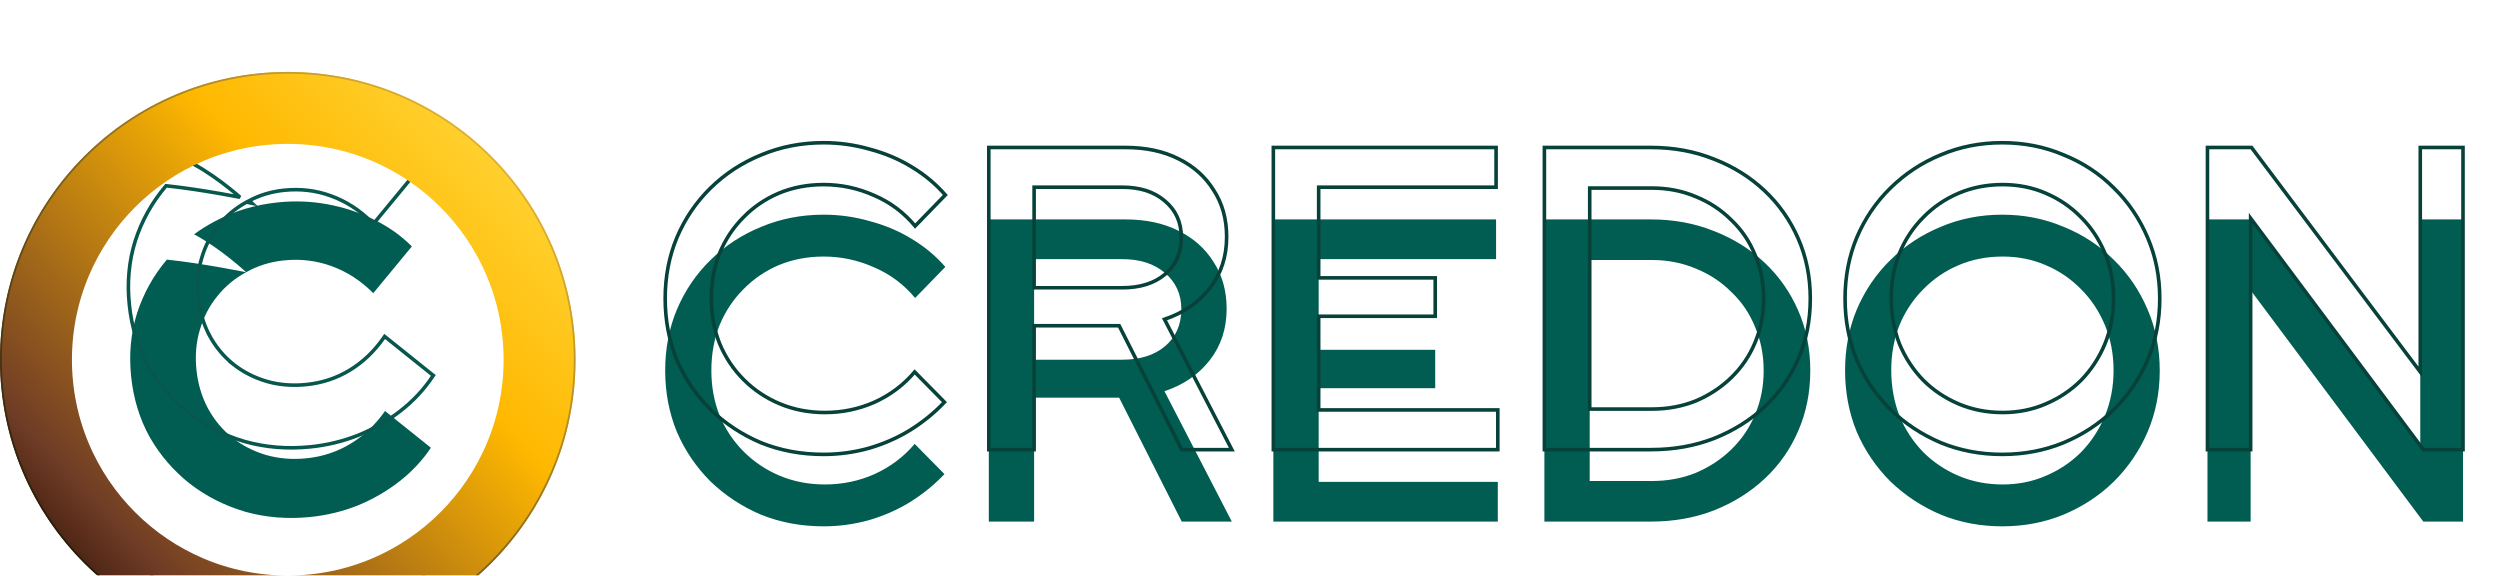
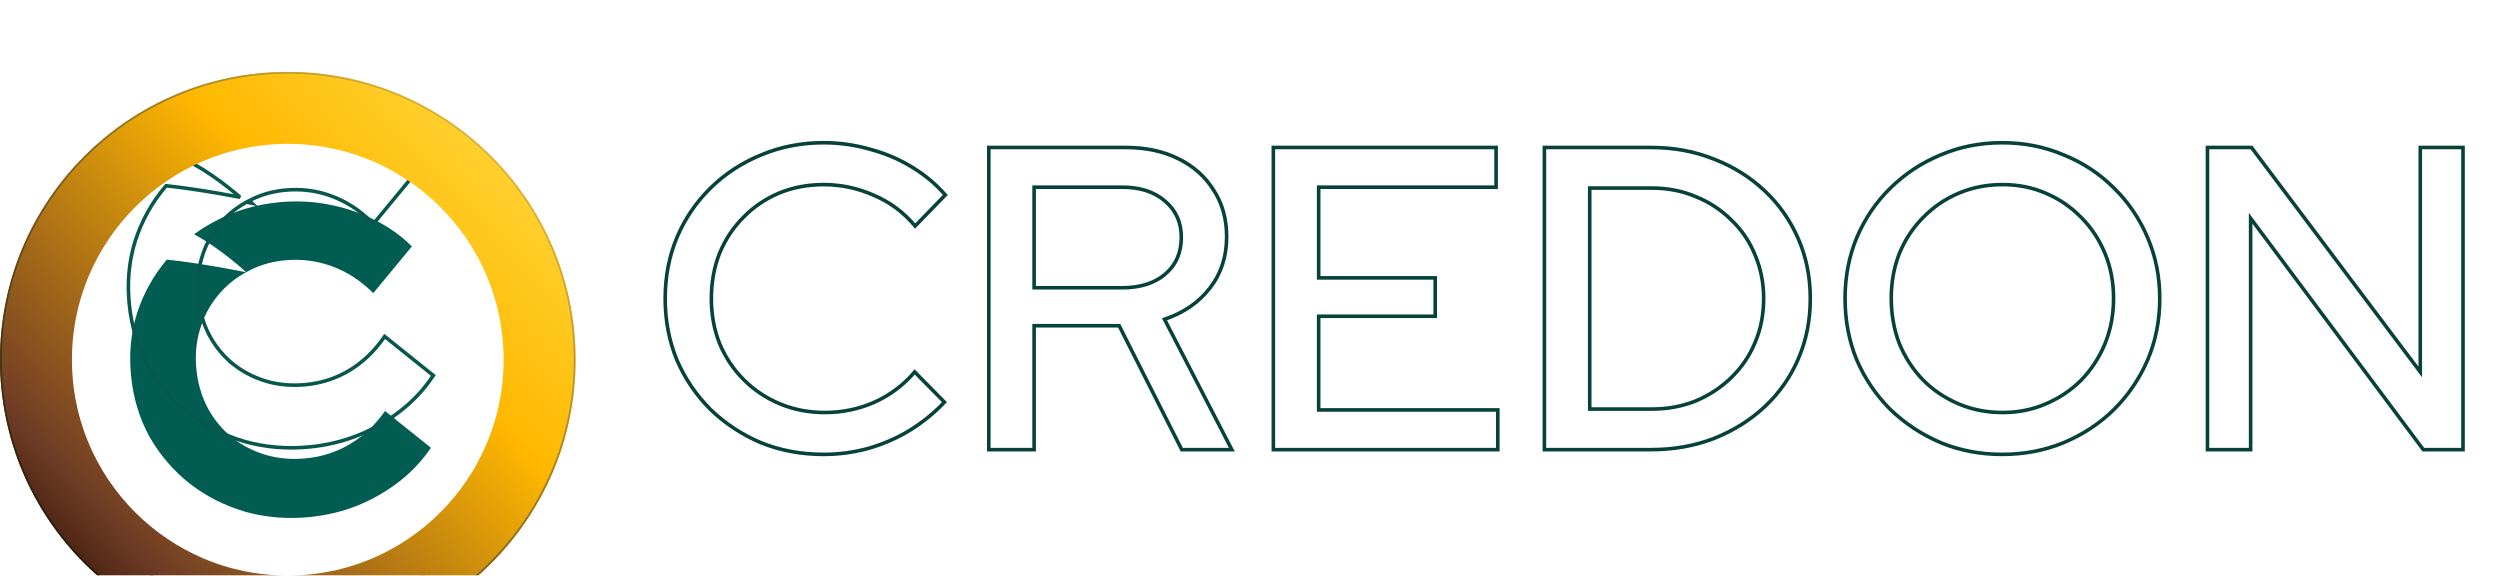
<svg xmlns="http://www.w3.org/2000/svg" width="139" height="32" viewBox="0 0 139 32" fill="none">
  <mask id="path-1-outside-1_992_1186" maskUnits="userSpaceOnUse" x="36" y="7" width="102" height="19" fill="black">
    <rect fill="white" x="36" y="7" width="102" height="19" />
    <path d="M45.792 25.264C44.544 25.264 43.384 25.048 42.312 24.616C41.256 24.168 40.32 23.552 39.504 22.768C38.704 21.968 38.08 21.048 37.632 20.008C37.2 18.952 36.984 17.816 36.984 16.6C36.984 15.384 37.2 14.256 37.632 13.216C38.08 12.16 38.704 11.24 39.504 10.456C40.32 9.656 41.264 9.04 42.336 8.608C43.408 8.16 44.56 7.936 45.792 7.936C46.672 7.936 47.528 8.056 48.36 8.296C49.208 8.52 49.984 8.848 50.688 9.28C51.408 9.712 52.032 10.232 52.56 10.84L50.88 12.568C50.256 11.816 49.496 11.248 48.6 10.864C47.704 10.464 46.768 10.264 45.792 10.264C44.896 10.264 44.064 10.424 43.296 10.744C42.544 11.064 41.888 11.512 41.328 12.088C40.768 12.648 40.328 13.312 40.008 14.08C39.704 14.848 39.552 15.688 39.552 16.6C39.552 17.496 39.704 18.328 40.008 19.096C40.328 19.864 40.776 20.536 41.352 21.112C41.928 21.688 42.6 22.136 43.368 22.456C44.136 22.776 44.968 22.936 45.864 22.936C46.84 22.936 47.76 22.744 48.624 22.36C49.504 21.96 50.248 21.4 50.856 20.68L52.512 22.36C51.952 22.952 51.312 23.472 50.592 23.92C49.888 24.352 49.12 24.688 48.288 24.928C47.472 25.152 46.64 25.264 45.792 25.264ZM54.977 25V8.2H62.585C63.705 8.2 64.681 8.408 65.513 8.824C66.361 9.24 67.017 9.824 67.481 10.576C67.961 11.312 68.201 12.176 68.201 13.168C68.201 14.272 67.889 15.224 67.265 16.024C66.641 16.824 65.801 17.4 64.745 17.752L68.489 25H65.705L62.225 18.112H57.497V25H54.977ZM57.497 16H62.393C63.385 16 64.177 15.752 64.769 15.256C65.377 14.744 65.681 14.056 65.681 13.192C65.681 12.36 65.377 11.688 64.769 11.176C64.177 10.664 63.385 10.408 62.393 10.408H57.497V16ZM70.798 25V8.2H83.182V10.408H73.318V15.448H79.798V17.584H73.318V22.792H83.278V25H70.798ZM88.388 22.744H91.844C92.724 22.744 93.54 22.592 94.292 22.288C95.044 21.968 95.7 21.536 96.26 20.992C96.836 20.432 97.276 19.784 97.58 19.048C97.9 18.296 98.06 17.48 98.06 16.6C98.06 15.736 97.9 14.928 97.58 14.176C97.276 13.424 96.836 12.776 96.26 12.232C95.7 11.672 95.044 11.24 94.292 10.936C93.54 10.616 92.724 10.456 91.844 10.456H88.388V22.744ZM85.868 25V8.2H91.796C93.06 8.2 94.228 8.416 95.3 8.848C96.372 9.264 97.308 9.848 98.108 10.6C98.908 11.352 99.532 12.24 99.98 13.264C100.428 14.288 100.652 15.4 100.652 16.6C100.652 17.816 100.428 18.936 99.98 19.96C99.548 20.968 98.932 21.848 98.132 22.6C97.332 23.352 96.388 23.944 95.3 24.376C94.228 24.792 93.06 25 91.796 25H85.868ZM111.322 25.264C110.106 25.264 108.97 25.048 107.914 24.616C106.858 24.168 105.922 23.552 105.106 22.768C104.306 21.968 103.682 21.048 103.234 20.008C102.802 18.952 102.586 17.816 102.586 16.6C102.586 15.384 102.802 14.256 103.234 13.216C103.682 12.16 104.306 11.24 105.106 10.456C105.922 9.656 106.858 9.04 107.914 8.608C108.97 8.16 110.106 7.936 111.322 7.936C112.538 7.936 113.674 8.16 114.73 8.608C115.802 9.04 116.738 9.656 117.538 10.456C118.338 11.24 118.962 12.16 119.41 13.216C119.858 14.256 120.082 15.384 120.082 16.6C120.082 17.816 119.858 18.952 119.41 20.008C118.962 21.048 118.338 21.968 117.538 22.768C116.738 23.552 115.802 24.168 114.73 24.616C113.674 25.048 112.538 25.264 111.322 25.264ZM111.346 22.936C112.21 22.936 113.01 22.776 113.746 22.456C114.498 22.136 115.154 21.696 115.714 21.136C116.274 20.56 116.714 19.888 117.034 19.12C117.354 18.336 117.514 17.496 117.514 16.6C117.514 15.688 117.354 14.848 117.034 14.08C116.714 13.312 116.274 12.648 115.714 12.088C115.154 11.512 114.498 11.064 113.746 10.744C113.01 10.424 112.21 10.264 111.346 10.264C110.466 10.264 109.65 10.424 108.898 10.744C108.146 11.064 107.49 11.512 106.93 12.088C106.37 12.648 105.93 13.312 105.61 14.08C105.306 14.848 105.154 15.68 105.154 16.576C105.154 17.488 105.306 18.336 105.61 19.12C105.93 19.888 106.37 20.56 106.93 21.136C107.49 21.696 108.146 22.136 108.898 22.456C109.65 22.776 110.466 22.936 111.346 22.936ZM122.735 25V8.2H125.183L134.567 20.68V8.2H136.943V25H134.735L125.135 12.136V25H122.735Z" />
  </mask>
  <g filter="url(#filter0_i_992_1186)">
-     <path d="M45.792 25.264C44.544 25.264 43.384 25.048 42.312 24.616C41.256 24.168 40.32 23.552 39.504 22.768C38.704 21.968 38.08 21.048 37.632 20.008C37.2 18.952 36.984 17.816 36.984 16.6C36.984 15.384 37.2 14.256 37.632 13.216C38.08 12.16 38.704 11.24 39.504 10.456C40.32 9.656 41.264 9.04 42.336 8.608C43.408 8.16 44.56 7.936 45.792 7.936C46.672 7.936 47.528 8.056 48.36 8.296C49.208 8.52 49.984 8.848 50.688 9.28C51.408 9.712 52.032 10.232 52.56 10.84L50.88 12.568C50.256 11.816 49.496 11.248 48.6 10.864C47.704 10.464 46.768 10.264 45.792 10.264C44.896 10.264 44.064 10.424 43.296 10.744C42.544 11.064 41.888 11.512 41.328 12.088C40.768 12.648 40.328 13.312 40.008 14.08C39.704 14.848 39.552 15.688 39.552 16.6C39.552 17.496 39.704 18.328 40.008 19.096C40.328 19.864 40.776 20.536 41.352 21.112C41.928 21.688 42.6 22.136 43.368 22.456C44.136 22.776 44.968 22.936 45.864 22.936C46.84 22.936 47.76 22.744 48.624 22.36C49.504 21.96 50.248 21.4 50.856 20.68L52.512 22.36C51.952 22.952 51.312 23.472 50.592 23.92C49.888 24.352 49.12 24.688 48.288 24.928C47.472 25.152 46.64 25.264 45.792 25.264ZM54.977 25V8.2H62.585C63.705 8.2 64.681 8.408 65.513 8.824C66.361 9.24 67.017 9.824 67.481 10.576C67.961 11.312 68.201 12.176 68.201 13.168C68.201 14.272 67.889 15.224 67.265 16.024C66.641 16.824 65.801 17.4 64.745 17.752L68.489 25H65.705L62.225 18.112H57.497V25H54.977ZM57.497 16H62.393C63.385 16 64.177 15.752 64.769 15.256C65.377 14.744 65.681 14.056 65.681 13.192C65.681 12.36 65.377 11.688 64.769 11.176C64.177 10.664 63.385 10.408 62.393 10.408H57.497V16ZM70.798 25V8.2H83.182V10.408H73.318V15.448H79.798V17.584H73.318V22.792H83.278V25H70.798ZM88.388 22.744H91.844C92.724 22.744 93.54 22.592 94.292 22.288C95.044 21.968 95.7 21.536 96.26 20.992C96.836 20.432 97.276 19.784 97.58 19.048C97.9 18.296 98.06 17.48 98.06 16.6C98.06 15.736 97.9 14.928 97.58 14.176C97.276 13.424 96.836 12.776 96.26 12.232C95.7 11.672 95.044 11.24 94.292 10.936C93.54 10.616 92.724 10.456 91.844 10.456H88.388V22.744ZM85.868 25V8.2H91.796C93.06 8.2 94.228 8.416 95.3 8.848C96.372 9.264 97.308 9.848 98.108 10.6C98.908 11.352 99.532 12.24 99.98 13.264C100.428 14.288 100.652 15.4 100.652 16.6C100.652 17.816 100.428 18.936 99.98 19.96C99.548 20.968 98.932 21.848 98.132 22.6C97.332 23.352 96.388 23.944 95.3 24.376C94.228 24.792 93.06 25 91.796 25H85.868ZM111.322 25.264C110.106 25.264 108.97 25.048 107.914 24.616C106.858 24.168 105.922 23.552 105.106 22.768C104.306 21.968 103.682 21.048 103.234 20.008C102.802 18.952 102.586 17.816 102.586 16.6C102.586 15.384 102.802 14.256 103.234 13.216C103.682 12.16 104.306 11.24 105.106 10.456C105.922 9.656 106.858 9.04 107.914 8.608C108.97 8.16 110.106 7.936 111.322 7.936C112.538 7.936 113.674 8.16 114.73 8.608C115.802 9.04 116.738 9.656 117.538 10.456C118.338 11.24 118.962 12.16 119.41 13.216C119.858 14.256 120.082 15.384 120.082 16.6C120.082 17.816 119.858 18.952 119.41 20.008C118.962 21.048 118.338 21.968 117.538 22.768C116.738 23.552 115.802 24.168 114.73 24.616C113.674 25.048 112.538 25.264 111.322 25.264ZM111.346 22.936C112.21 22.936 113.01 22.776 113.746 22.456C114.498 22.136 115.154 21.696 115.714 21.136C116.274 20.56 116.714 19.888 117.034 19.12C117.354 18.336 117.514 17.496 117.514 16.6C117.514 15.688 117.354 14.848 117.034 14.08C116.714 13.312 116.274 12.648 115.714 12.088C115.154 11.512 114.498 11.064 113.746 10.744C113.01 10.424 112.21 10.264 111.346 10.264C110.466 10.264 109.65 10.424 108.898 10.744C108.146 11.064 107.49 11.512 106.93 12.088C106.37 12.648 105.93 13.312 105.61 14.08C105.306 14.848 105.154 15.68 105.154 16.576C105.154 17.488 105.306 18.336 105.61 19.12C105.93 19.888 106.37 20.56 106.93 21.136C107.49 21.696 108.146 22.136 108.898 22.456C109.65 22.776 110.466 22.936 111.346 22.936ZM122.735 25V8.2H125.183L134.567 20.68V8.2H136.943V25H134.735L125.135 12.136V25H122.735Z" fill="#015D52" />
-   </g>
+     </g>
  <path d="M42.312 24.616L42.273 24.708L42.275 24.709L42.312 24.616ZM39.504 22.768L39.433 22.839L39.435 22.84L39.504 22.768ZM37.632 20.008L37.539 20.046L37.54 20.048L37.632 20.008ZM37.632 13.216L37.54 13.177L37.54 13.178L37.632 13.216ZM39.504 10.456L39.574 10.527L39.574 10.527L39.504 10.456ZM42.336 8.608L42.373 8.701L42.375 8.7L42.336 8.608ZM48.36 8.296L48.332 8.392L48.334 8.393L48.36 8.296ZM50.688 9.28L50.636 9.365L50.637 9.366L50.688 9.28ZM52.56 10.84L52.632 10.91L52.696 10.844L52.636 10.774L52.56 10.84ZM50.88 12.568L50.803 12.632L50.874 12.717L50.952 12.638L50.88 12.568ZM48.6 10.864L48.559 10.955L48.561 10.956L48.6 10.864ZM43.296 10.744L43.258 10.652L43.257 10.652L43.296 10.744ZM41.328 12.088L41.399 12.159L41.4 12.158L41.328 12.088ZM40.008 14.08L39.916 14.041L39.915 14.043L40.008 14.08ZM40.008 19.096L39.915 19.133L39.916 19.134L40.008 19.096ZM41.352 21.112L41.281 21.183L41.352 21.112ZM43.368 22.456L43.407 22.364L43.368 22.456ZM48.624 22.36L48.665 22.451L48.665 22.451L48.624 22.36ZM50.856 20.68L50.927 20.61L50.85 20.532L50.78 20.616L50.856 20.68ZM52.512 22.36L52.585 22.429L52.651 22.359L52.583 22.29L52.512 22.36ZM50.592 23.92L50.644 24.005L50.645 24.005L50.592 23.92ZM48.288 24.928L48.315 25.024L48.316 25.024L48.288 24.928ZM45.792 25.264V25.164C44.556 25.164 43.409 24.95 42.349 24.523L42.312 24.616L42.275 24.709C43.359 25.146 44.532 25.364 45.792 25.364V25.264ZM42.312 24.616L42.351 24.524C41.306 24.081 40.38 23.471 39.573 22.696L39.504 22.768L39.435 22.84C40.26 23.633 41.206 24.255 42.273 24.708L42.312 24.616ZM39.504 22.768L39.575 22.697C38.784 21.906 38.167 20.997 37.724 19.968L37.632 20.008L37.54 20.048C37.993 21.099 38.624 22.03 39.433 22.839L39.504 22.768ZM37.632 20.008L37.725 19.97C37.298 18.927 37.084 17.804 37.084 16.6H36.984H36.884C36.884 17.828 37.102 18.977 37.539 20.046L37.632 20.008ZM36.984 16.6H37.084C37.084 15.396 37.298 14.281 37.724 13.254L37.632 13.216L37.54 13.178C37.102 14.231 36.884 15.372 36.884 16.6H36.984ZM37.632 13.216L37.724 13.255C38.167 12.211 38.784 11.302 39.574 10.527L39.504 10.456L39.434 10.385C38.624 11.178 37.993 12.109 37.54 13.177L37.632 13.216ZM39.504 10.456L39.574 10.527C40.38 9.737 41.313 9.128 42.373 8.701L42.336 8.608L42.299 8.515C41.215 8.952 40.26 9.575 39.434 10.385L39.504 10.456ZM42.336 8.608L42.375 8.7C43.434 8.258 44.572 8.036 45.792 8.036V7.936V7.836C44.548 7.836 43.382 8.062 42.297 8.516L42.336 8.608ZM45.792 7.936V8.036C46.663 8.036 47.509 8.155 48.332 8.392L48.36 8.296L48.388 8.2C47.547 7.957 46.681 7.836 45.792 7.836V7.936ZM48.36 8.296L48.334 8.393C49.174 8.614 49.941 8.939 50.636 9.365L50.688 9.28L50.74 9.195C50.028 8.757 49.242 8.426 48.386 8.199L48.36 8.296ZM50.688 9.28L50.637 9.366C51.348 9.793 51.964 10.306 52.484 10.906L52.56 10.84L52.636 10.774C52.1 10.158 51.468 9.631 50.739 9.194L50.688 9.28ZM52.56 10.84L52.488 10.77L50.808 12.498L50.88 12.568L50.952 12.638L52.632 10.91L52.56 10.84ZM50.88 12.568L50.957 12.504C50.323 11.74 49.55 11.162 48.639 10.772L48.6 10.864L48.561 10.956C49.442 11.334 50.189 11.892 50.803 12.632L50.88 12.568ZM48.6 10.864L48.641 10.773C47.732 10.367 46.782 10.164 45.792 10.164V10.264V10.364C46.754 10.364 47.676 10.561 48.559 10.955L48.6 10.864ZM45.792 10.264V10.164C44.884 10.164 44.039 10.326 43.258 10.652L43.296 10.744L43.334 10.836C44.089 10.522 44.908 10.364 45.792 10.364V10.264ZM43.296 10.744L43.257 10.652C42.493 10.977 41.826 11.433 41.256 12.018L41.328 12.088L41.4 12.158C41.95 11.591 42.595 11.151 43.335 10.836L43.296 10.744ZM41.328 12.088L41.257 12.017C40.688 12.587 40.24 13.262 39.916 14.041L40.008 14.08L40.1 14.118C40.416 13.362 40.848 12.709 41.399 12.159L41.328 12.088ZM40.008 14.08L39.915 14.043C39.606 14.824 39.452 15.677 39.452 16.6H39.552H39.652C39.652 15.699 39.802 14.872 40.101 14.117L40.008 14.08ZM39.552 16.6H39.452C39.452 17.508 39.606 18.352 39.915 19.133L40.008 19.096L40.101 19.059C39.802 18.304 39.652 17.485 39.652 16.6H39.552ZM40.008 19.096L39.916 19.134C40.241 19.914 40.696 20.597 41.281 21.183L41.352 21.112L41.423 21.041C40.856 20.475 40.415 19.814 40.1 19.058L40.008 19.096ZM41.352 21.112L41.281 21.183C41.867 21.768 42.55 22.223 43.33 22.548L43.368 22.456L43.407 22.364C42.65 22.049 41.989 21.608 41.423 21.041L41.352 21.112ZM43.368 22.456L43.33 22.548C44.111 22.874 44.956 23.036 45.864 23.036V22.936V22.836C44.98 22.836 44.161 22.678 43.407 22.364L43.368 22.456ZM45.864 22.936V23.036C46.853 23.036 47.787 22.841 48.665 22.451L48.624 22.36L48.583 22.269C47.733 22.647 46.827 22.836 45.864 22.836V22.936ZM48.624 22.36L48.665 22.451C49.559 22.045 50.315 21.476 50.932 20.744L50.856 20.68L50.78 20.616C50.181 21.324 49.45 21.875 48.583 22.269L48.624 22.36ZM50.856 20.68L50.785 20.75L52.441 22.43L52.512 22.36L52.583 22.29L50.927 20.61L50.856 20.68ZM52.512 22.36L52.439 22.291C51.886 22.877 51.252 23.391 50.539 23.835L50.592 23.92L50.645 24.005C51.372 23.553 52.019 23.027 52.585 22.429L52.512 22.36ZM50.592 23.92L50.54 23.835C49.844 24.262 49.084 24.594 48.26 24.832L48.288 24.928L48.316 25.024C49.156 24.782 49.932 24.442 50.644 24.005L50.592 23.92ZM48.288 24.928L48.261 24.832C47.454 25.053 46.631 25.164 45.792 25.164V25.264V25.364C46.649 25.364 47.49 25.251 48.315 25.024L48.288 24.928ZM54.977 25H54.877V25.1H54.977V25ZM54.977 8.2V8.1H54.877V8.2H54.977ZM65.513 8.824L65.469 8.913L65.469 8.914L65.513 8.824ZM67.481 10.576L67.396 10.629L67.398 10.631L67.481 10.576ZM67.265 16.024L67.187 15.963L67.265 16.024ZM64.745 17.752L64.714 17.657L64.603 17.694L64.657 17.798L64.745 17.752ZM68.489 25V25.1H68.654L68.578 24.954L68.489 25ZM65.705 25L65.616 25.045L65.644 25.1H65.705V25ZM62.225 18.112L62.315 18.067L62.287 18.012H62.225V18.112ZM57.497 18.112V18.012H57.397V18.112H57.497ZM57.497 25V25.1H57.597V25H57.497ZM57.497 16H57.397V16.1H57.497V16ZM64.769 15.256L64.834 15.333L64.834 15.332L64.769 15.256ZM64.769 11.176L64.704 11.252L64.705 11.252L64.769 11.176ZM57.497 10.408V10.308H57.397V10.408H57.497ZM54.977 25H55.077V8.2H54.977H54.877V25H54.977ZM54.977 8.2V8.3H62.585V8.2V8.1H54.977V8.2ZM62.585 8.2V8.3C63.693 8.3 64.653 8.506 65.469 8.913L65.513 8.824L65.558 8.735C64.71 8.31 63.718 8.1 62.585 8.1V8.2ZM65.513 8.824L65.469 8.914C66.302 9.322 66.943 9.894 67.396 10.629L67.481 10.576L67.567 10.524C67.092 9.754 66.421 9.158 65.558 8.734L65.513 8.824ZM67.481 10.576L67.398 10.631C67.866 11.348 68.101 12.193 68.101 13.168H68.201H68.301C68.301 12.159 68.057 11.276 67.565 10.521L67.481 10.576ZM68.201 13.168H68.101C68.101 14.252 67.796 15.182 67.187 15.963L67.265 16.024L67.344 16.085C67.983 15.266 68.301 14.292 68.301 13.168H68.201ZM67.265 16.024L67.187 15.963C66.576 16.745 65.753 17.311 64.714 17.657L64.745 17.752L64.777 17.847C65.85 17.489 66.707 16.902 67.344 16.085L67.265 16.024ZM64.745 17.752L64.657 17.798L68.401 25.046L68.489 25L68.578 24.954L64.834 17.706L64.745 17.752ZM68.489 25V24.9H65.705V25V25.1H68.489V25ZM65.705 25L65.795 24.955L62.315 18.067L62.225 18.112L62.136 18.157L65.616 25.045L65.705 25ZM62.225 18.112V18.012H57.497V18.112V18.212H62.225V18.112ZM57.497 18.112H57.397V25H57.497H57.597V18.112H57.497ZM57.497 25V24.9H54.977V25V25.1H57.497V25ZM57.497 16V16.1H62.393V16V15.9H57.497V16ZM62.393 16V16.1C63.402 16.1 64.219 15.848 64.834 15.333L64.769 15.256L64.705 15.179C64.136 15.656 63.369 15.9 62.393 15.9V16ZM64.769 15.256L64.834 15.332C65.467 14.8 65.781 14.083 65.781 13.192H65.681H65.581C65.581 14.029 65.288 14.688 64.705 15.18L64.769 15.256ZM65.681 13.192H65.781C65.781 12.332 65.466 11.632 64.834 11.1L64.769 11.176L64.705 11.252C65.289 11.745 65.581 12.388 65.581 13.192H65.681ZM64.769 11.176L64.835 11.1C64.22 10.569 63.403 10.308 62.393 10.308V10.408V10.508C63.368 10.508 64.135 10.759 64.704 11.252L64.769 11.176ZM62.393 10.408V10.308H57.497V10.408V10.508H62.393V10.408ZM57.497 10.408H57.397V16H57.497H57.597V10.408H57.497ZM70.798 25H70.698V25.1H70.798V25ZM70.798 8.2V8.1H70.698V8.2H70.798ZM83.182 8.2H83.282V8.1H83.182V8.2ZM83.182 10.408V10.508H83.282V10.408H83.182ZM73.318 10.408V10.308H73.218V10.408H73.318ZM73.318 15.448H73.218V15.548H73.318V15.448ZM79.798 15.448H79.898V15.348H79.798V15.448ZM79.798 17.584V17.684H79.898V17.584H79.798ZM73.318 17.584V17.484H73.218V17.584H73.318ZM73.318 22.792H73.218V22.892H73.318V22.792ZM83.278 22.792H83.378V22.692H83.278V22.792ZM83.278 25V25.1H83.378V25H83.278ZM70.798 25H70.898V8.2H70.798H70.698V25H70.798ZM70.798 8.2V8.3H83.182V8.2V8.1H70.798V8.2ZM83.182 8.2H83.082V10.408H83.182H83.282V8.2H83.182ZM83.182 10.408V10.308H73.318V10.408V10.508H83.182V10.408ZM73.318 10.408H73.218V15.448H73.318H73.418V10.408H73.318ZM73.318 15.448V15.548H79.798V15.448V15.348H73.318V15.448ZM79.798 15.448H79.698V17.584H79.798H79.898V15.448H79.798ZM79.798 17.584V17.484H73.318V17.584V17.684H79.798V17.584ZM73.318 17.584H73.218V22.792H73.318H73.418V17.584H73.318ZM73.318 22.792V22.892H83.278V22.792V22.692H73.318V22.792ZM83.278 22.792H83.178V25H83.278H83.378V22.792H83.278ZM83.278 25V24.9H70.798V25V25.1H83.278V25ZM88.388 22.744H88.288V22.844H88.388V22.744ZM94.292 22.288L94.329 22.381L94.331 22.38L94.292 22.288ZM96.26 20.992L96.33 21.064L96.33 21.064L96.26 20.992ZM97.58 19.048L97.488 19.009L97.488 19.01L97.58 19.048ZM97.58 14.176L97.487 14.213L97.488 14.215L97.58 14.176ZM96.26 12.232L96.189 12.303L96.191 12.305L96.26 12.232ZM94.292 10.936L94.253 11.028L94.255 11.029L94.292 10.936ZM88.388 10.456V10.356H88.288V10.456H88.388ZM85.868 25H85.768V25.1H85.868V25ZM85.868 8.2V8.1H85.768V8.2H85.868ZM95.3 8.848L95.263 8.941L95.264 8.941L95.3 8.848ZM99.98 19.96L99.888 19.92L99.888 19.921L99.98 19.96ZM95.3 24.376L95.336 24.469L95.337 24.469L95.3 24.376ZM88.388 22.744V22.844H91.844V22.744V22.644H88.388V22.744ZM91.844 22.744V22.844C92.736 22.844 93.565 22.69 94.329 22.381L94.292 22.288L94.255 22.195C93.516 22.494 92.712 22.644 91.844 22.644V22.744ZM94.292 22.288L94.331 22.38C95.094 22.055 95.76 21.617 96.33 21.064L96.26 20.992L96.19 20.92C95.64 21.455 94.994 21.881 94.253 22.196L94.292 22.288ZM96.26 20.992L96.33 21.064C96.915 20.494 97.363 19.835 97.672 19.086L97.58 19.048L97.488 19.01C97.189 19.733 96.757 20.37 96.19 20.92L96.26 20.992ZM97.58 19.048L97.672 19.087C97.998 18.322 98.16 17.492 98.16 16.6H98.06H97.96C97.96 17.468 97.802 18.27 97.488 19.009L97.58 19.048ZM98.06 16.6H98.16C98.16 15.723 97.998 14.902 97.672 14.137L97.58 14.176L97.488 14.215C97.802 14.954 97.96 15.749 97.96 16.6H98.06ZM97.58 14.176L97.673 14.139C97.364 13.373 96.915 12.713 96.329 12.159L96.26 12.232L96.191 12.305C96.757 12.839 97.189 13.475 97.487 14.213L97.58 14.176ZM96.26 12.232L96.331 12.161C95.761 11.592 95.094 11.152 94.329 10.843L94.292 10.936L94.255 11.029C94.994 11.328 95.639 11.752 96.189 12.303L96.26 12.232ZM94.292 10.936L94.331 10.844C93.566 10.518 92.737 10.356 91.844 10.356V10.456V10.556C92.712 10.556 93.514 10.714 94.253 11.028L94.292 10.936ZM91.844 10.456V10.356H88.388V10.456V10.556H91.844V10.456ZM88.388 10.456H88.288V22.744H88.388H88.488V10.456H88.388ZM85.868 25H85.968V8.2H85.868H85.768V25H85.868ZM85.868 8.2V8.3H91.796V8.2V8.1H85.868V8.2ZM91.796 8.2V8.3C93.049 8.3 94.204 8.514 95.263 8.941L95.3 8.848L95.337 8.755C94.252 8.318 93.072 8.1 91.796 8.1V8.2ZM95.3 8.848L95.264 8.941C96.325 9.353 97.249 9.93 98.04 10.673L98.108 10.6L98.177 10.527C97.367 9.766 96.42 9.175 95.336 8.755L95.3 8.848ZM98.108 10.6L98.04 10.673C98.829 11.415 99.446 12.292 99.888 13.304L99.98 13.264L100.072 13.224C99.618 12.188 98.987 11.289 98.177 10.527L98.108 10.6ZM99.98 13.264L99.888 13.304C100.331 14.315 100.552 15.413 100.552 16.6H100.652H100.752C100.752 15.387 100.526 14.261 100.072 13.224L99.98 13.264ZM100.652 16.6H100.552C100.552 17.803 100.33 18.91 99.888 19.92L99.98 19.96L100.072 20C100.526 18.962 100.752 17.829 100.752 16.6H100.652ZM99.98 19.96L99.888 19.921C99.462 20.916 98.854 21.785 98.064 22.527L98.132 22.6L98.201 22.673C99.011 21.911 99.635 21.02 100.072 19.999L99.98 19.96ZM98.132 22.6L98.064 22.527C97.273 23.27 96.34 23.855 95.263 24.283L95.3 24.376L95.337 24.469C96.436 24.033 97.391 23.434 98.201 22.673L98.132 22.6ZM95.3 24.376L95.264 24.283C94.204 24.694 93.049 24.9 91.796 24.9V25V25.1C93.071 25.1 94.252 24.89 95.336 24.469L95.3 24.376ZM91.796 25V24.9H85.868V25V25.1H91.796V25ZM107.914 24.616L107.875 24.708L107.876 24.709L107.914 24.616ZM105.106 22.768L105.035 22.839L105.036 22.84L105.106 22.768ZM103.234 20.008L103.141 20.046L103.142 20.048L103.234 20.008ZM103.234 13.216L103.142 13.177L103.141 13.178L103.234 13.216ZM105.106 10.456L105.176 10.527L105.176 10.527L105.106 10.456ZM107.914 8.608L107.951 8.701L107.953 8.7L107.914 8.608ZM114.73 8.608L114.691 8.7L114.692 8.701L114.73 8.608ZM117.538 10.456L117.467 10.527L117.468 10.527L117.538 10.456ZM119.41 13.216L119.318 13.255L119.318 13.256L119.41 13.216ZM119.41 20.008L119.501 20.048L119.502 20.047L119.41 20.008ZM117.538 22.768L117.608 22.839L117.608 22.839L117.538 22.768ZM114.73 24.616L114.767 24.709L114.768 24.708L114.73 24.616ZM113.746 22.456L113.706 22.364L113.706 22.364L113.746 22.456ZM115.714 21.136L115.784 21.207L115.785 21.206L115.714 21.136ZM117.034 19.12L117.126 19.159L117.126 19.158L117.034 19.12ZM117.034 14.08L116.941 14.118L117.034 14.08ZM115.714 12.088L115.642 12.158L115.643 12.159L115.714 12.088ZM113.746 10.744L113.706 10.836L113.706 10.836L113.746 10.744ZM108.898 10.744L108.858 10.652L108.898 10.744ZM106.93 12.088L107 12.159L107.001 12.158L106.93 12.088ZM105.61 14.08L105.517 14.041L105.517 14.043L105.61 14.08ZM105.61 19.12L105.516 19.156L105.517 19.159L105.61 19.12ZM106.93 21.136L106.858 21.206L106.859 21.207L106.93 21.136ZM108.898 22.456L108.937 22.364L108.898 22.456ZM111.322 25.264V25.164C110.118 25.164 108.995 24.95 107.951 24.523L107.914 24.616L107.876 24.709C108.944 25.146 110.093 25.364 111.322 25.364V25.264ZM107.914 24.616L107.953 24.524C106.908 24.081 105.982 23.471 105.175 22.696L105.106 22.768L105.036 22.84C105.861 23.633 106.807 24.255 107.875 24.708L107.914 24.616ZM105.106 22.768L105.176 22.697C104.385 21.906 103.768 20.997 103.325 19.968L103.234 20.008L103.142 20.048C103.595 21.099 104.226 22.03 105.035 22.839L105.106 22.768ZM103.234 20.008L103.326 19.97C102.899 18.927 102.686 17.804 102.686 16.6H102.586H102.486C102.486 17.828 102.704 18.977 103.141 20.046L103.234 20.008ZM102.586 16.6H102.686C102.686 15.396 102.899 14.281 103.326 13.254L103.234 13.216L103.141 13.178C102.704 14.231 102.486 15.372 102.486 16.6H102.586ZM103.234 13.216L103.326 13.255C103.769 12.211 104.385 11.302 105.176 10.527L105.106 10.456L105.036 10.385C104.226 11.178 103.595 12.109 103.142 13.177L103.234 13.216ZM105.106 10.456L105.176 10.527C105.982 9.736 106.907 9.128 107.951 8.701L107.914 8.608L107.876 8.515C106.808 8.952 105.861 9.576 105.036 10.385L105.106 10.456ZM107.914 8.608L107.953 8.7C108.996 8.258 110.118 8.036 111.322 8.036V7.936V7.836C110.093 7.836 108.944 8.062 107.875 8.516L107.914 8.608ZM111.322 7.936V8.036C112.525 8.036 113.648 8.258 114.691 8.7L114.73 8.608L114.769 8.516C113.7 8.062 112.55 7.836 111.322 7.836V7.936ZM114.73 8.608L114.692 8.701C115.752 9.128 116.677 9.736 117.467 10.527L117.538 10.456L117.608 10.385C116.799 9.576 115.851 8.952 114.767 8.515L114.73 8.608ZM117.538 10.456L117.468 10.527C118.258 11.302 118.875 12.211 119.318 13.255L119.41 13.216L119.502 13.177C119.049 12.109 118.417 11.178 117.608 10.385L117.538 10.456ZM119.41 13.216L119.318 13.256C119.76 14.282 119.982 15.397 119.982 16.6H120.082H120.182C120.182 15.371 119.955 14.23 119.501 13.176L119.41 13.216ZM120.082 16.6H119.982C119.982 17.803 119.76 18.926 119.318 19.969L119.41 20.008L119.502 20.047C119.955 18.978 120.182 17.829 120.182 16.6H120.082ZM119.41 20.008L119.318 19.968C118.875 20.997 118.258 21.906 117.467 22.697L117.538 22.768L117.608 22.839C118.417 22.03 119.048 21.099 119.501 20.048L119.41 20.008ZM117.538 22.768L117.468 22.697C116.677 23.471 115.752 24.08 114.691 24.524L114.73 24.616L114.768 24.708C115.851 24.256 116.798 23.633 117.608 22.839L117.538 22.768ZM114.73 24.616L114.692 24.523C113.648 24.95 112.525 25.164 111.322 25.164V25.264V25.364C112.55 25.364 113.699 25.146 114.767 24.709L114.73 24.616ZM111.346 22.936V23.036C112.222 23.036 113.036 22.874 113.785 22.548L113.746 22.456L113.706 22.364C112.983 22.678 112.197 22.836 111.346 22.836V22.936ZM113.746 22.456L113.785 22.548C114.548 22.223 115.215 21.776 115.784 21.207L115.714 21.136L115.643 21.065C115.092 21.616 114.447 22.049 113.706 22.364L113.746 22.456ZM115.714 21.136L115.785 21.206C116.354 20.62 116.801 19.938 117.126 19.159L117.034 19.12L116.941 19.081C116.626 19.838 116.193 20.5 115.642 21.066L115.714 21.136ZM117.034 19.12L117.126 19.158C117.451 18.361 117.614 17.508 117.614 16.6H117.514H117.414C117.414 17.484 117.256 18.311 116.941 19.082L117.034 19.12ZM117.514 16.6H117.614C117.614 15.676 117.451 14.823 117.126 14.041L117.034 14.08L116.941 14.118C117.256 14.873 117.414 15.7 117.414 16.6H117.514ZM117.034 14.08L117.126 14.041C116.801 13.262 116.354 12.587 115.784 12.017L115.714 12.088L115.643 12.159C116.193 12.709 116.626 13.362 116.941 14.118L117.034 14.08ZM115.714 12.088L115.785 12.018C115.216 11.433 114.549 10.977 113.785 10.652L113.746 10.744L113.706 10.836C114.446 11.151 115.091 11.591 115.642 12.158L115.714 12.088ZM113.746 10.744L113.785 10.652C113.036 10.326 112.222 10.164 111.346 10.164V10.264V10.364C112.197 10.364 112.983 10.522 113.706 10.836L113.746 10.744ZM111.346 10.264V10.164C110.453 10.164 109.624 10.326 108.858 10.652L108.898 10.744L108.937 10.836C109.675 10.522 110.478 10.364 111.346 10.364V10.264ZM108.898 10.744L108.858 10.652C108.094 10.977 107.427 11.433 106.858 12.018L106.93 12.088L107.001 12.158C107.552 11.591 108.197 11.151 108.937 10.836L108.898 10.744ZM106.93 12.088L106.859 12.017C106.289 12.587 105.842 13.262 105.517 14.041L105.61 14.08L105.702 14.118C106.017 13.362 106.45 12.709 107 12.159L106.93 12.088ZM105.61 14.08L105.517 14.043C105.208 14.824 105.054 15.668 105.054 16.576H105.154H105.254C105.254 15.691 105.404 14.872 105.703 14.117L105.61 14.08ZM105.154 16.576H105.054C105.054 17.499 105.207 18.36 105.516 19.156L105.61 19.12L105.703 19.084C105.404 18.312 105.254 17.477 105.254 16.576H105.154ZM105.61 19.12L105.517 19.159C105.842 19.938 106.289 20.62 106.858 21.206L106.93 21.136L107.001 21.066C106.45 20.5 106.017 19.838 105.702 19.081L105.61 19.12ZM106.93 21.136L106.859 21.207C107.428 21.776 108.095 22.223 108.858 22.548L108.898 22.456L108.937 22.364C108.196 22.049 107.551 21.616 107 21.065L106.93 21.136ZM108.898 22.456L108.858 22.548C109.624 22.874 110.453 23.036 111.346 23.036V22.936V22.836C110.478 22.836 109.675 22.678 108.937 22.364L108.898 22.456ZM122.735 25H122.635V25.1H122.735V25ZM122.735 8.2V8.1H122.635V8.2H122.735ZM125.183 8.2L125.263 8.14L125.233 8.1H125.183V8.2ZM134.567 20.68L134.487 20.74L134.667 20.979V20.68H134.567ZM134.567 8.2V8.1H134.467V8.2H134.567ZM136.943 8.2H137.043V8.1H136.943V8.2ZM136.943 25V25.1H137.043V25H136.943ZM134.735 25L134.655 25.06L134.685 25.1H134.735V25ZM125.135 12.136L125.215 12.076L125.035 11.835V12.136H125.135ZM125.135 25V25.1H125.235V25H125.135ZM122.735 25H122.835V8.2H122.735H122.635V25H122.735ZM122.735 8.2V8.3H125.183V8.2V8.1H122.735V8.2ZM125.183 8.2L125.103 8.26L134.487 20.74L134.567 20.68L134.647 20.62L125.263 8.14L125.183 8.2ZM134.567 20.68H134.667V8.2H134.567H134.467V20.68H134.567ZM134.567 8.2V8.3H136.943V8.2V8.1H134.567V8.2ZM136.943 8.2H136.843V25H136.943H137.043V8.2H136.943ZM136.943 25V24.9H134.735V25V25.1H136.943V25ZM134.735 25L134.815 24.94L125.215 12.076L125.135 12.136L125.055 12.196L134.655 25.06L134.735 25ZM125.135 12.136H125.035V25H125.135H125.235V12.136H125.135ZM125.135 25V24.9H122.735V25V25.1H125.135V25Z" fill="#06413A" mask="url(#path-1-outside-1_992_1186)" />
  <g filter="url(#filter1_i_992_1186)">
    <path fill-rule="evenodd" clip-rule="evenodd" d="M13.635 24.453C14.785 24.776 15.994 24.873 17.262 24.744C18.172 24.65 19.045 24.438 19.881 24.108C20.732 23.759 21.507 23.312 22.206 22.766C22.905 22.221 23.489 21.597 23.958 20.895L21.407 18.852C20.877 19.609 20.242 20.213 19.5 20.665C18.759 21.117 17.941 21.389 17.047 21.48C16.251 21.562 15.497 21.5 14.786 21.295C14.092 21.088 13.467 20.768 12.914 20.334C12.358 19.885 11.908 19.342 11.563 18.707C11.216 18.056 11.003 17.343 10.923 16.567C10.841 15.774 10.904 15.032 11.111 14.341C11.317 13.633 11.639 13.012 12.076 12.477C12.512 11.925 13.049 11.478 13.687 11.135C14.323 10.775 15.023 10.557 15.787 10.479C16.713 10.384 17.594 10.489 18.431 10.796C19.283 11.101 20.058 11.602 20.754 12.299L22.899 9.701C22.295 9.093 21.586 8.593 20.774 8.203C19.978 7.81 19.128 7.529 18.223 7.36C17.319 7.192 16.396 7.155 15.453 7.252C14.185 7.382 13.023 7.73 11.964 8.296C11.55 8.513 11.159 8.757 10.791 9.026C12.298 9.839 13.687 11.135 13.687 11.135C13.687 11.135 11.236 10.638 9.279 10.434C8.532 11.311 7.978 12.308 7.617 13.424C7.271 14.521 7.162 15.693 7.291 16.938C7.418 18.168 7.764 19.293 8.329 20.314C8.909 21.317 9.646 22.173 10.541 22.882C11.452 23.59 12.483 24.113 13.635 24.453Z" fill="#015D52" />
  </g>
  <path d="M15.443 7.152C16.395 7.055 17.328 7.091 18.241 7.262C19.154 7.432 20.012 7.716 20.816 8.112C21.638 8.508 22.358 9.014 22.971 9.631L23.034 9.694L22.977 9.765L20.831 12.362L20.761 12.447L20.684 12.369C19.997 11.682 19.235 11.19 18.398 10.891L18.396 10.89C17.575 10.588 16.709 10.485 15.797 10.578C15.094 10.65 14.449 10.844 13.857 11.157L14.014 11.303L13.703 11.239C13.091 11.574 12.575 12.007 12.155 12.538L12.154 12.54C11.726 13.064 11.41 13.673 11.207 14.368V14.369C11.004 15.047 10.942 15.776 11.023 16.557C11.101 17.321 11.311 18.021 11.651 18.66H11.65C11.989 19.284 12.431 19.816 12.977 20.257H12.976C13.519 20.682 14.132 20.996 14.815 21.199L15.078 21.268C15.698 21.413 16.351 21.451 17.037 21.381C17.916 21.291 18.72 21.024 19.448 20.58C20.177 20.136 20.803 19.54 21.325 18.794L21.386 18.707L21.47 18.773L24.02 20.817L24.093 20.874L24.041 20.95C23.566 21.661 22.974 22.293 22.268 22.845C21.561 23.396 20.778 23.848 19.919 24.2H19.918C19.073 24.534 18.191 24.749 17.271 24.843C15.992 24.974 14.771 24.876 13.607 24.549H13.606C12.443 24.206 11.4 23.677 10.479 22.961L10.479 22.96C9.574 22.243 8.829 21.377 8.243 20.363L8.242 20.362C7.67 19.329 7.32 18.19 7.191 16.948C7.061 15.691 7.171 14.505 7.521 13.394V13.393C7.886 12.265 8.447 11.257 9.202 10.369L9.236 10.329L9.289 10.335C10.271 10.438 11.376 10.613 12.234 10.763C12.664 10.838 13.031 10.906 13.292 10.956C13.311 10.96 13.329 10.962 13.347 10.966C13.196 10.835 12.989 10.66 12.742 10.464C12.209 10.04 11.49 9.517 10.744 9.114L10.604 9.039L10.732 8.945C11.104 8.673 11.499 8.427 11.917 8.207C12.987 7.635 14.164 7.283 15.443 7.152Z" stroke="#08574E" stroke-width="0.2" />
  <g filter="url(#filter2_i_992_1186)">
    <circle cx="16" cy="16" r="14.172" stroke="url(#paint0_linear_992_1186)" stroke-width="0.1" />
    <circle cx="16" cy="16" r="14" stroke="url(#paint1_linear_992_1186)" stroke-width="4" />
    <circle cx="16" cy="16" r="15.95" stroke="url(#paint2_linear_992_1186)" stroke-width="0.1" />
  </g>
  <defs>
    <filter id="filter0_i_992_1186" x="36.883" y="7.836" width="100.16" height="21.527" filterUnits="userSpaceOnUse" color-interpolation-filters="sRGB">
      <feFlood flood-opacity="0" result="BackgroundImageFix" />
      <feBlend mode="normal" in="SourceGraphic" in2="BackgroundImageFix" result="shape" />
      <feColorMatrix in="SourceAlpha" type="matrix" values="0 0 0 0 0 0 0 0 0 0 0 0 0 0 0 0 0 0 127 0" result="hardAlpha" />
      <feOffset dy="4" />
      <feGaussianBlur stdDeviation="2" />
      <feComposite in2="hardAlpha" operator="arithmetic" k2="-1" k3="1" />
      <feColorMatrix type="matrix" values="0 0 0 0 0.02 0 0 0 0 0.137 0 0 0 0 0.122 0 0 0 0.25 0" />
      <feBlend mode="normal" in2="shape" result="effect1_innerShadow_992_1186" />
    </filter>
    <filter id="filter1_i_992_1186" x="7.039" y="7" width="17.188" height="22" filterUnits="userSpaceOnUse" color-interpolation-filters="sRGB">
      <feFlood flood-opacity="0" result="BackgroundImageFix" />
      <feBlend mode="normal" in="SourceGraphic" in2="BackgroundImageFix" result="shape" />
      <feColorMatrix in="SourceAlpha" type="matrix" values="0 0 0 0 0 0 0 0 0 0 0 0 0 0 0 0 0 0 127 0" result="hardAlpha" />
      <feOffset dy="4" />
      <feGaussianBlur stdDeviation="4" />
      <feComposite in2="hardAlpha" operator="arithmetic" k2="-1" k3="1" />
      <feColorMatrix type="matrix" values="0 0 0 0 0.019 0 0 0 0 0.138 0 0 0 0 0.123 0 0 0 0.25 0" />
      <feBlend mode="normal" in2="shape" result="effect1_innerShadow_992_1186" />
    </filter>
    <filter id="filter2_i_992_1186" x="0" y="0" width="32" height="36" filterUnits="userSpaceOnUse" color-interpolation-filters="sRGB">
      <feFlood flood-opacity="0" result="BackgroundImageFix" />
      <feBlend mode="normal" in="SourceGraphic" in2="BackgroundImageFix" result="shape" />
      <feColorMatrix in="SourceAlpha" type="matrix" values="0 0 0 0 0 0 0 0 0 0 0 0 0 0 0 0 0 0 127 0" result="hardAlpha" />
      <feOffset dy="4" />
      <feGaussianBlur stdDeviation="2" />
      <feComposite in2="hardAlpha" operator="arithmetic" k2="-1" k3="1" />
      <feColorMatrix type="matrix" values="0 0 0 0 0.492 0 0 0 0 0.492 0 0 0 0 0.492 0 0 0 0.25 0" />
      <feBlend mode="normal" in2="shape" result="effect1_innerShadow_992_1186" />
    </filter>
    <linearGradient id="paint0_linear_992_1186" x1="24.691" y1="3.95" x2="4.543" y2="25.086" gradientUnits="userSpaceOnUse">
      <stop stop-color="#E1B237" />
      <stop offset="1" stop-color="#241D09" />
    </linearGradient>
    <linearGradient id="paint1_linear_992_1186" x1="29.75" y1="3" x2="2.75" y2="28.5" gradientUnits="userSpaceOnUse">
      <stop offset="0.015" stop-color="#FFD639" />
      <stop offset="0.34" stop-color="#FFB800" />
      <stop offset="0.865" stop-color="#6F3C26" />
      <stop offset="1" stop-color="#341407" />
    </linearGradient>
    <linearGradient id="paint2_linear_992_1186" x1="25.778" y1="2.444" x2="3.111" y2="26.222" gradientUnits="userSpaceOnUse">
      <stop stop-color="#E1B237" />
      <stop offset="1" stop-color="#241D09" />
    </linearGradient>
  </defs>
</svg>